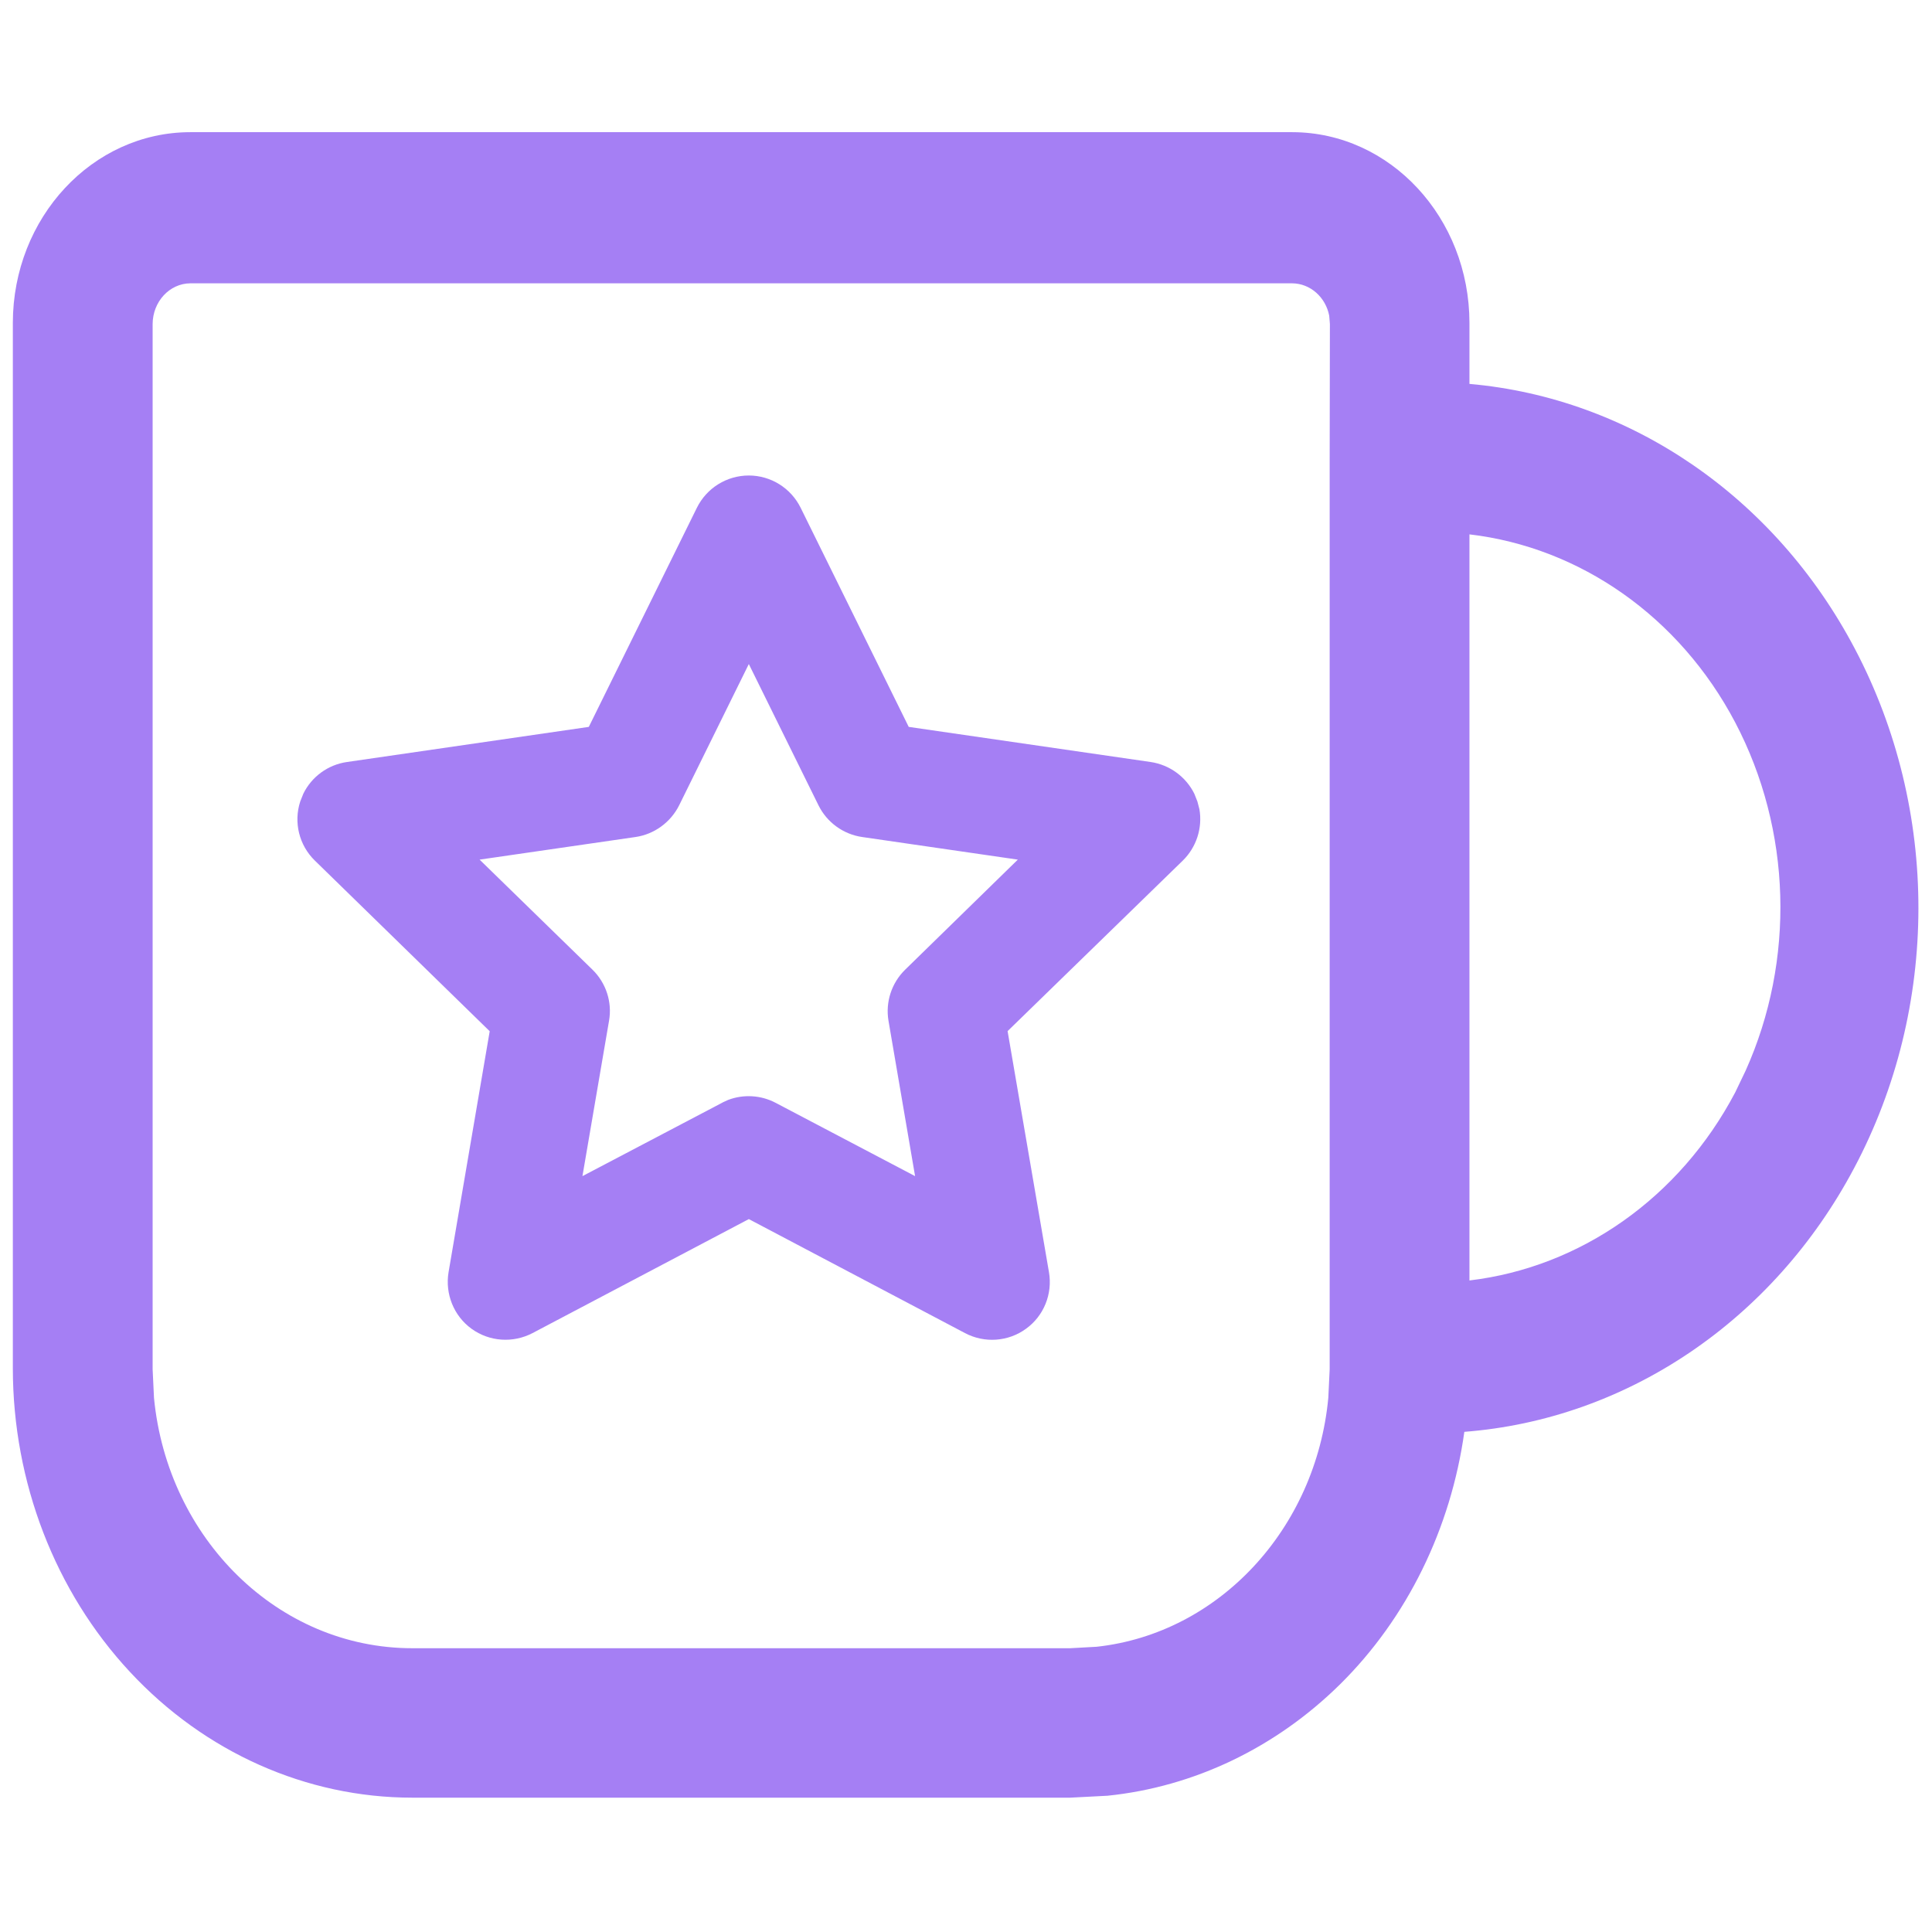
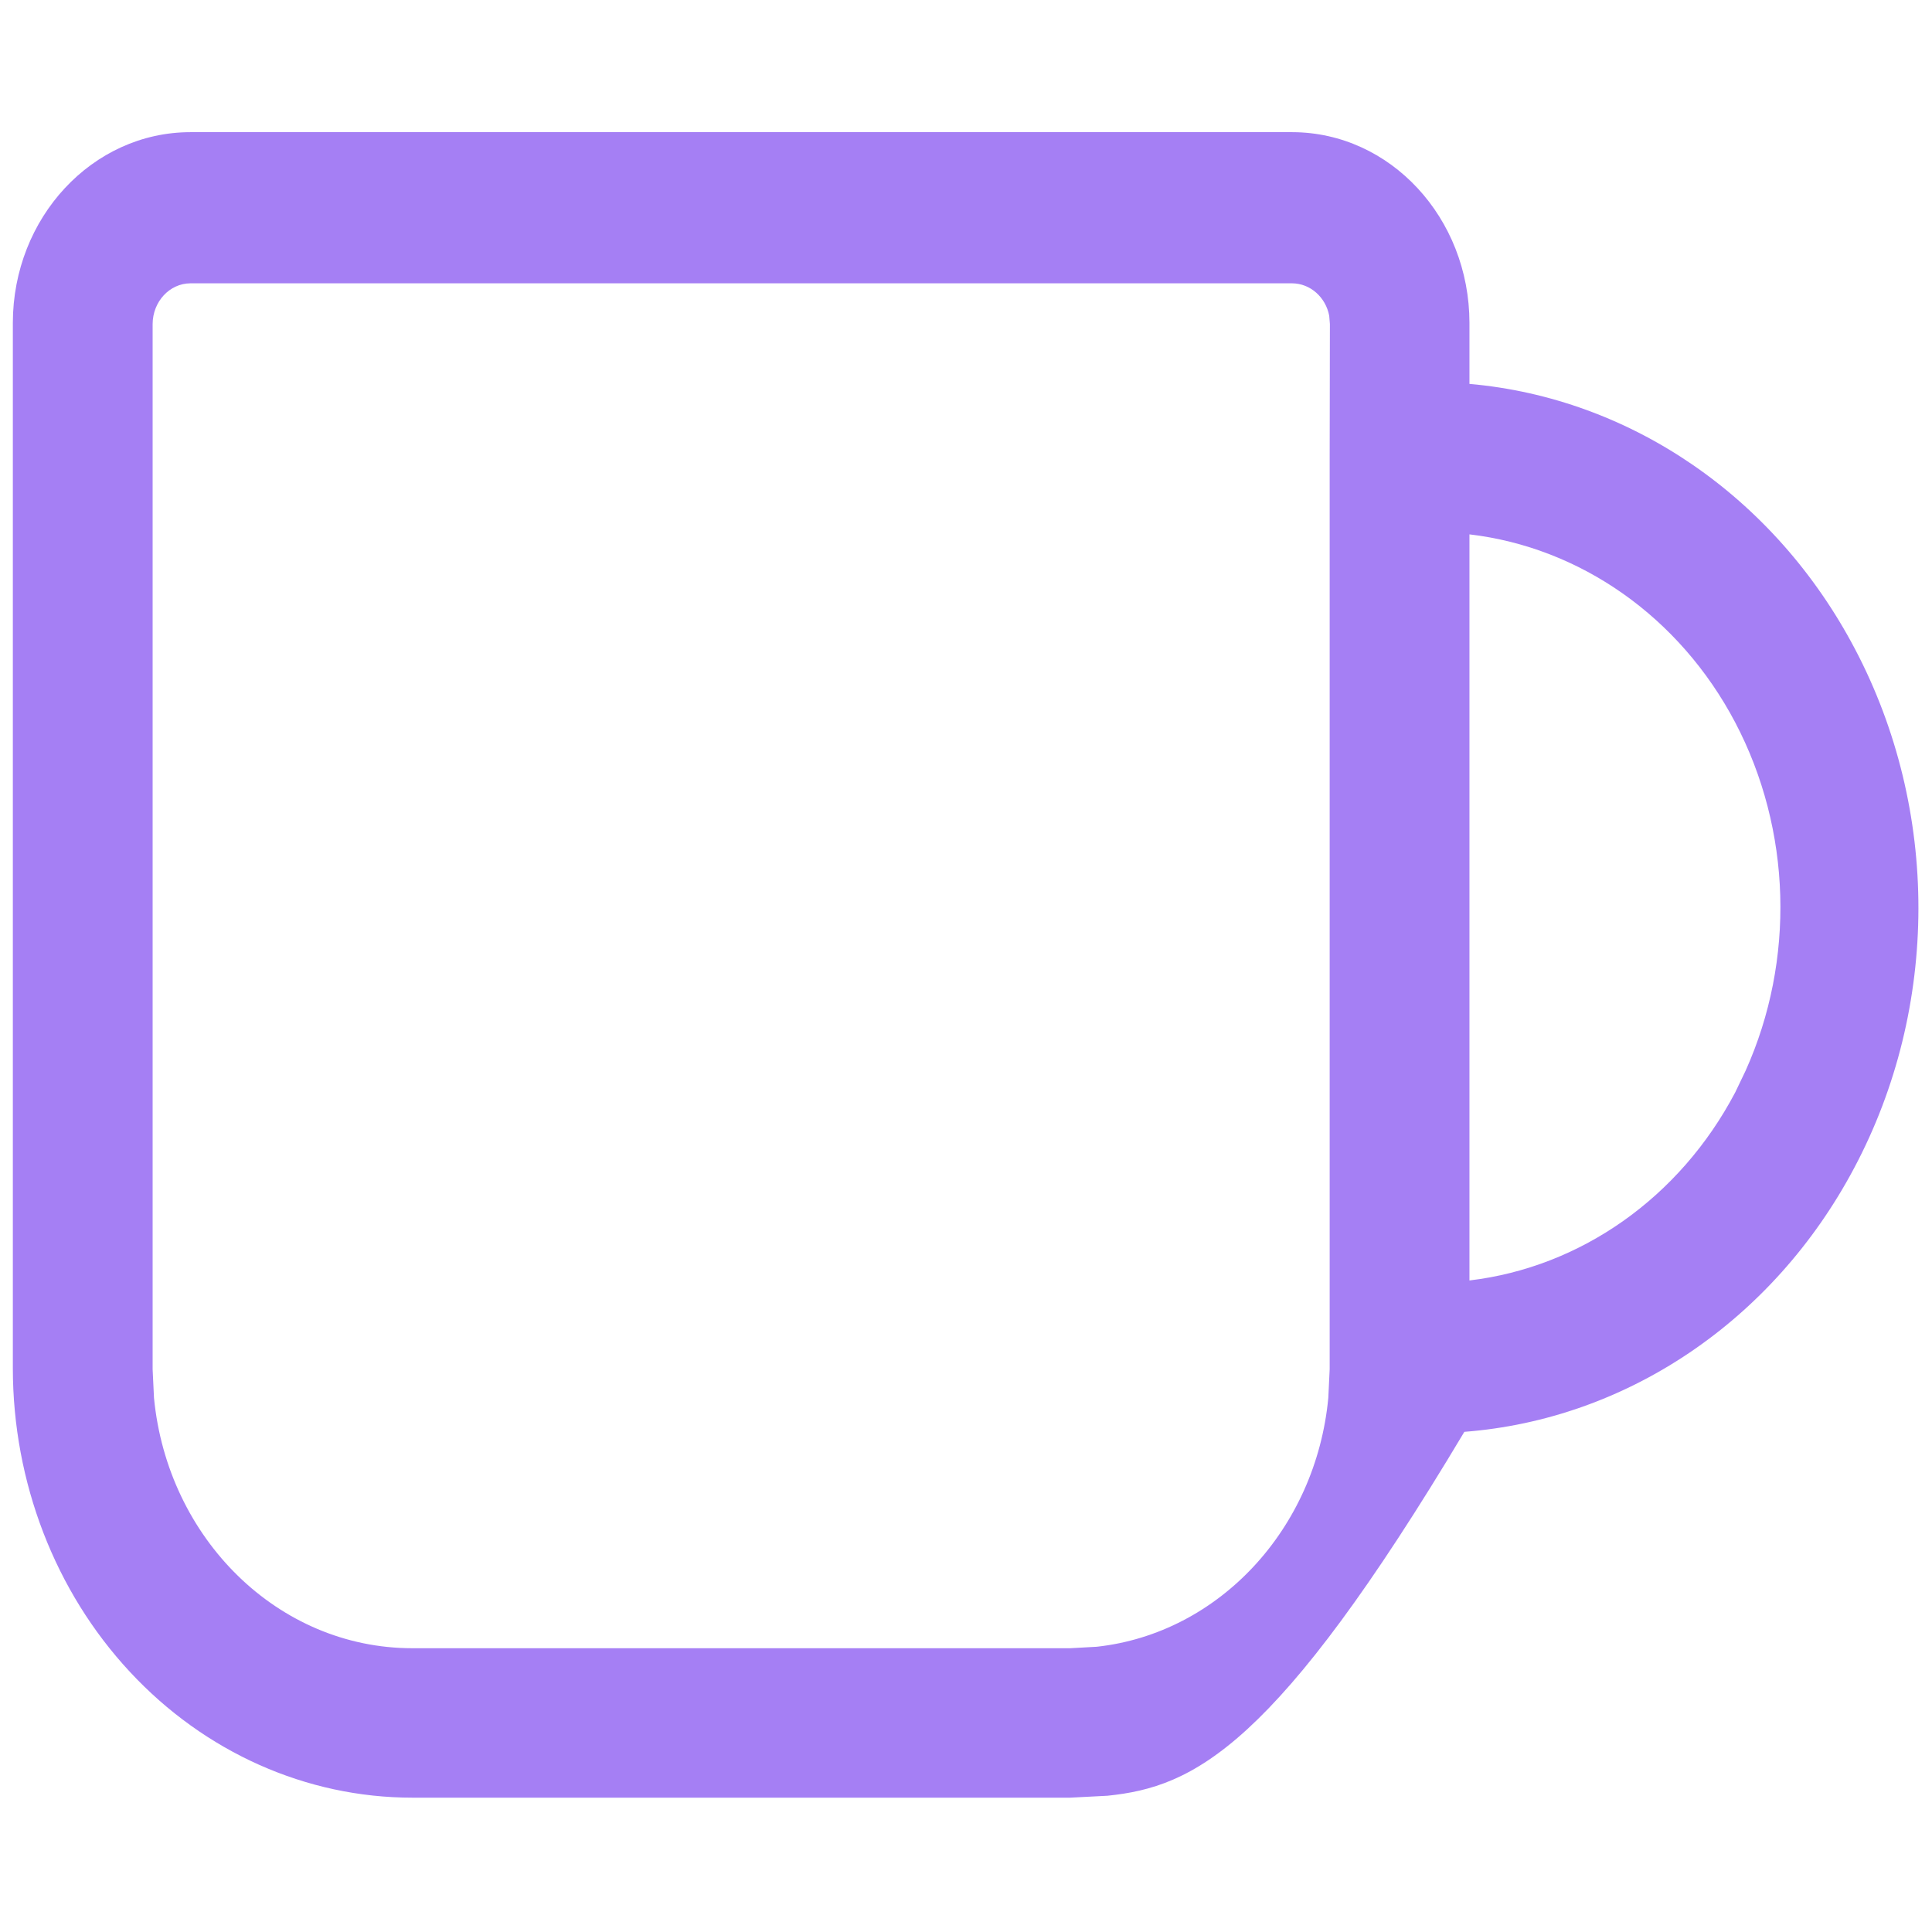
<svg xmlns="http://www.w3.org/2000/svg" width="17" height="17" viewBox="0 0 17 17" fill="none">
-   <path d="M11.372 1.163C12.233 1.165 12.929 1.916 12.93 2.841V3.378C14.346 3.503 15.619 4.372 16.323 5.712C17.068 7.128 17.067 8.862 16.316 10.276C15.603 11.622 14.312 12.489 12.885 12.599C12.766 13.449 12.383 14.236 11.791 14.821C11.224 15.38 10.505 15.723 9.745 15.801L9.417 15.818H3.628C2.696 15.818 1.801 15.419 1.143 14.711C0.484 14.003 0.114 13.042 0.113 12.041V2.841C0.114 1.915 0.813 1.164 1.674 1.163H11.372ZM1.675 2.493C1.492 2.494 1.344 2.654 1.343 2.851V12.049L1.355 12.3C1.474 13.537 2.446 14.503 3.628 14.503H9.417L9.651 14.49C10.725 14.372 11.579 13.454 11.688 12.3L11.7 12.049V4.021L11.702 2.851L11.696 2.778C11.665 2.616 11.53 2.494 11.37 2.493H1.675ZM12.93 11.267C13.906 11.151 14.779 10.541 15.268 9.613L15.36 9.421C15.797 8.449 15.766 7.304 15.268 6.356C14.779 5.428 13.906 4.817 12.93 4.702V11.267Z" fill="#A57FF4" />
-   <path d="M6.589 4.184C6.782 4.184 6.959 4.294 7.045 4.468L7.996 6.396L10.125 6.705C10.292 6.73 10.435 6.835 10.509 6.984L10.536 7.052L10.554 7.121C10.582 7.285 10.528 7.455 10.407 7.573L8.866 9.073L9.23 11.194C9.263 11.385 9.185 11.579 9.028 11.692C8.872 11.806 8.663 11.821 8.491 11.73L6.589 10.727L4.686 11.73C4.514 11.82 4.306 11.806 4.149 11.692C3.993 11.579 3.915 11.385 3.947 11.194L4.309 9.074L2.771 7.573C2.632 7.438 2.582 7.236 2.642 7.052L2.669 6.984C2.742 6.835 2.885 6.729 3.053 6.705L5.181 6.396L6.132 4.468C6.218 4.294 6.395 4.184 6.589 4.184ZM5.976 7.086C5.901 7.236 5.757 7.341 5.592 7.365L4.22 7.564L5.213 8.532C5.333 8.649 5.388 8.818 5.359 8.982L5.125 10.349L6.353 9.704L6.36 9.7L6.399 9.682L6.408 9.678C6.543 9.627 6.696 9.636 6.825 9.704L8.052 10.349L7.818 8.982C7.79 8.818 7.845 8.649 7.965 8.532L8.956 7.564L7.586 7.365C7.42 7.341 7.276 7.236 7.202 7.086L6.589 5.843L5.976 7.086Z" fill="#A57FF4" />
+   <path d="M11.372 1.163C12.233 1.165 12.929 1.916 12.93 2.841V3.378C14.346 3.503 15.619 4.372 16.323 5.712C17.068 7.128 17.067 8.862 16.316 10.276C15.603 11.622 14.312 12.489 12.885 12.599C11.224 15.38 10.505 15.723 9.745 15.801L9.417 15.818H3.628C2.696 15.818 1.801 15.419 1.143 14.711C0.484 14.003 0.114 13.042 0.113 12.041V2.841C0.114 1.915 0.813 1.164 1.674 1.163H11.372ZM1.675 2.493C1.492 2.494 1.344 2.654 1.343 2.851V12.049L1.355 12.3C1.474 13.537 2.446 14.503 3.628 14.503H9.417L9.651 14.49C10.725 14.372 11.579 13.454 11.688 12.3L11.7 12.049V4.021L11.702 2.851L11.696 2.778C11.665 2.616 11.53 2.494 11.37 2.493H1.675ZM12.93 11.267C13.906 11.151 14.779 10.541 15.268 9.613L15.36 9.421C15.797 8.449 15.766 7.304 15.268 6.356C14.779 5.428 13.906 4.817 12.93 4.702V11.267Z" fill="#A57FF4" />
</svg>